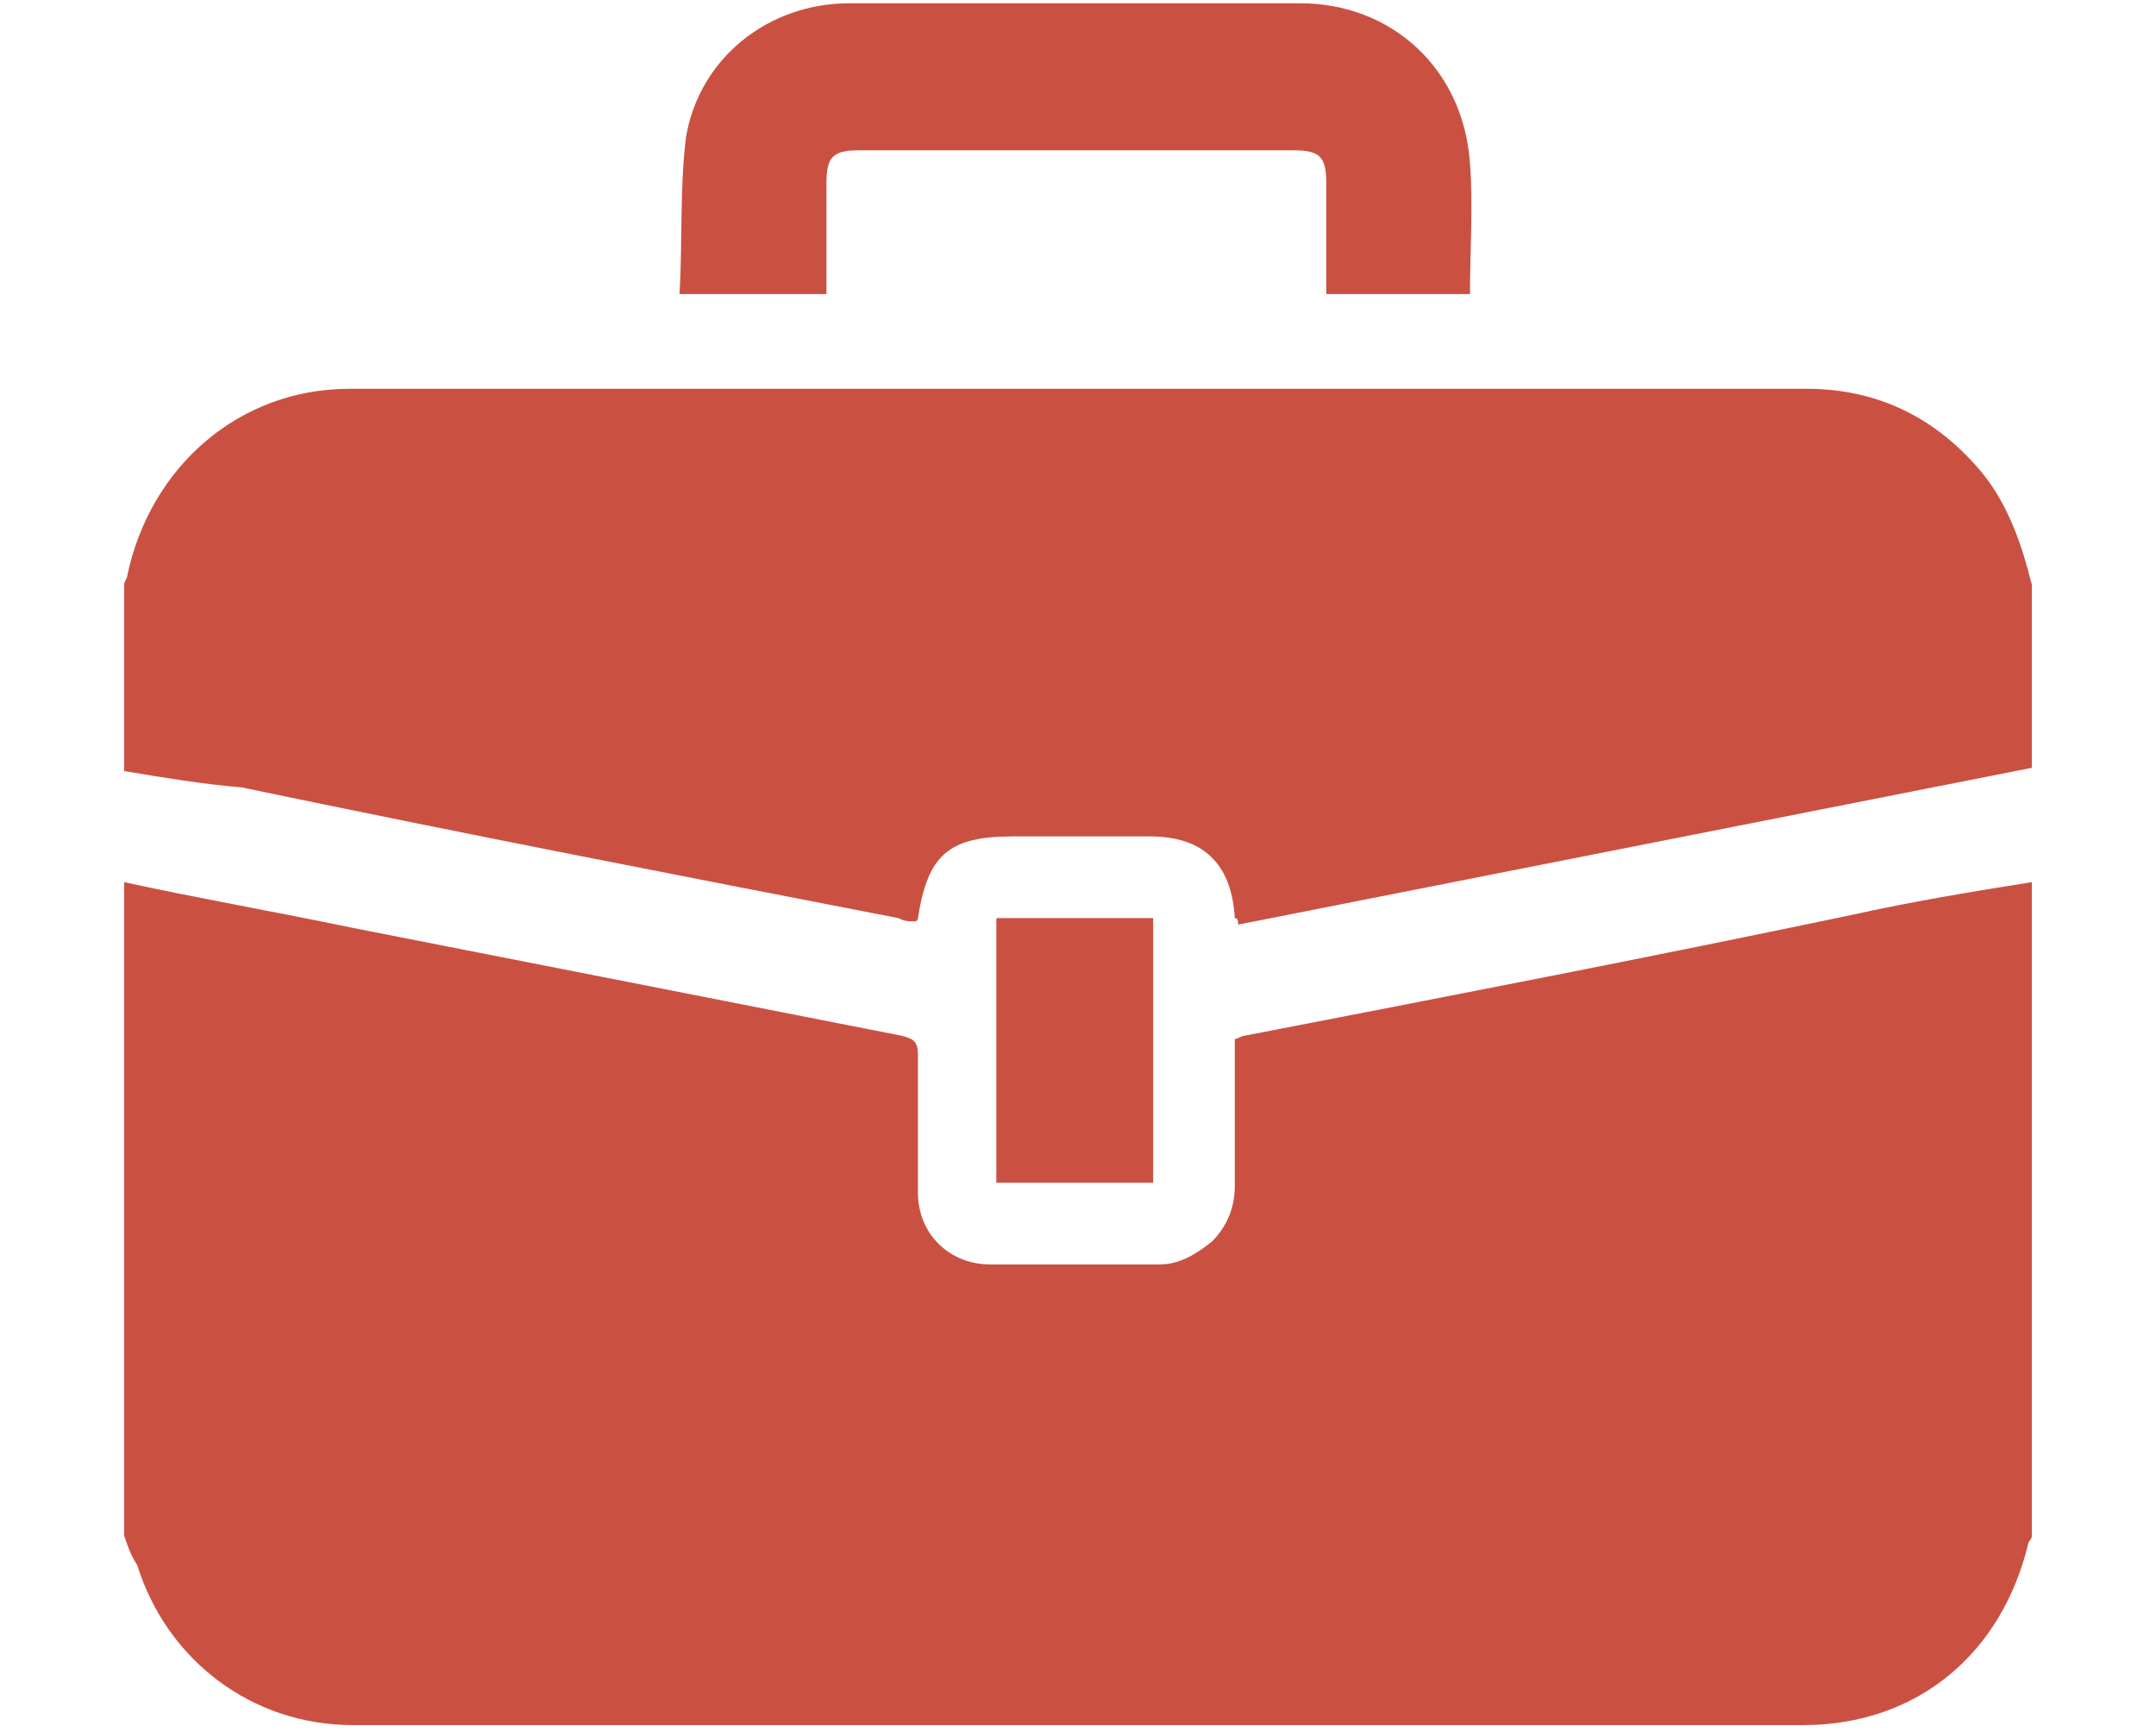
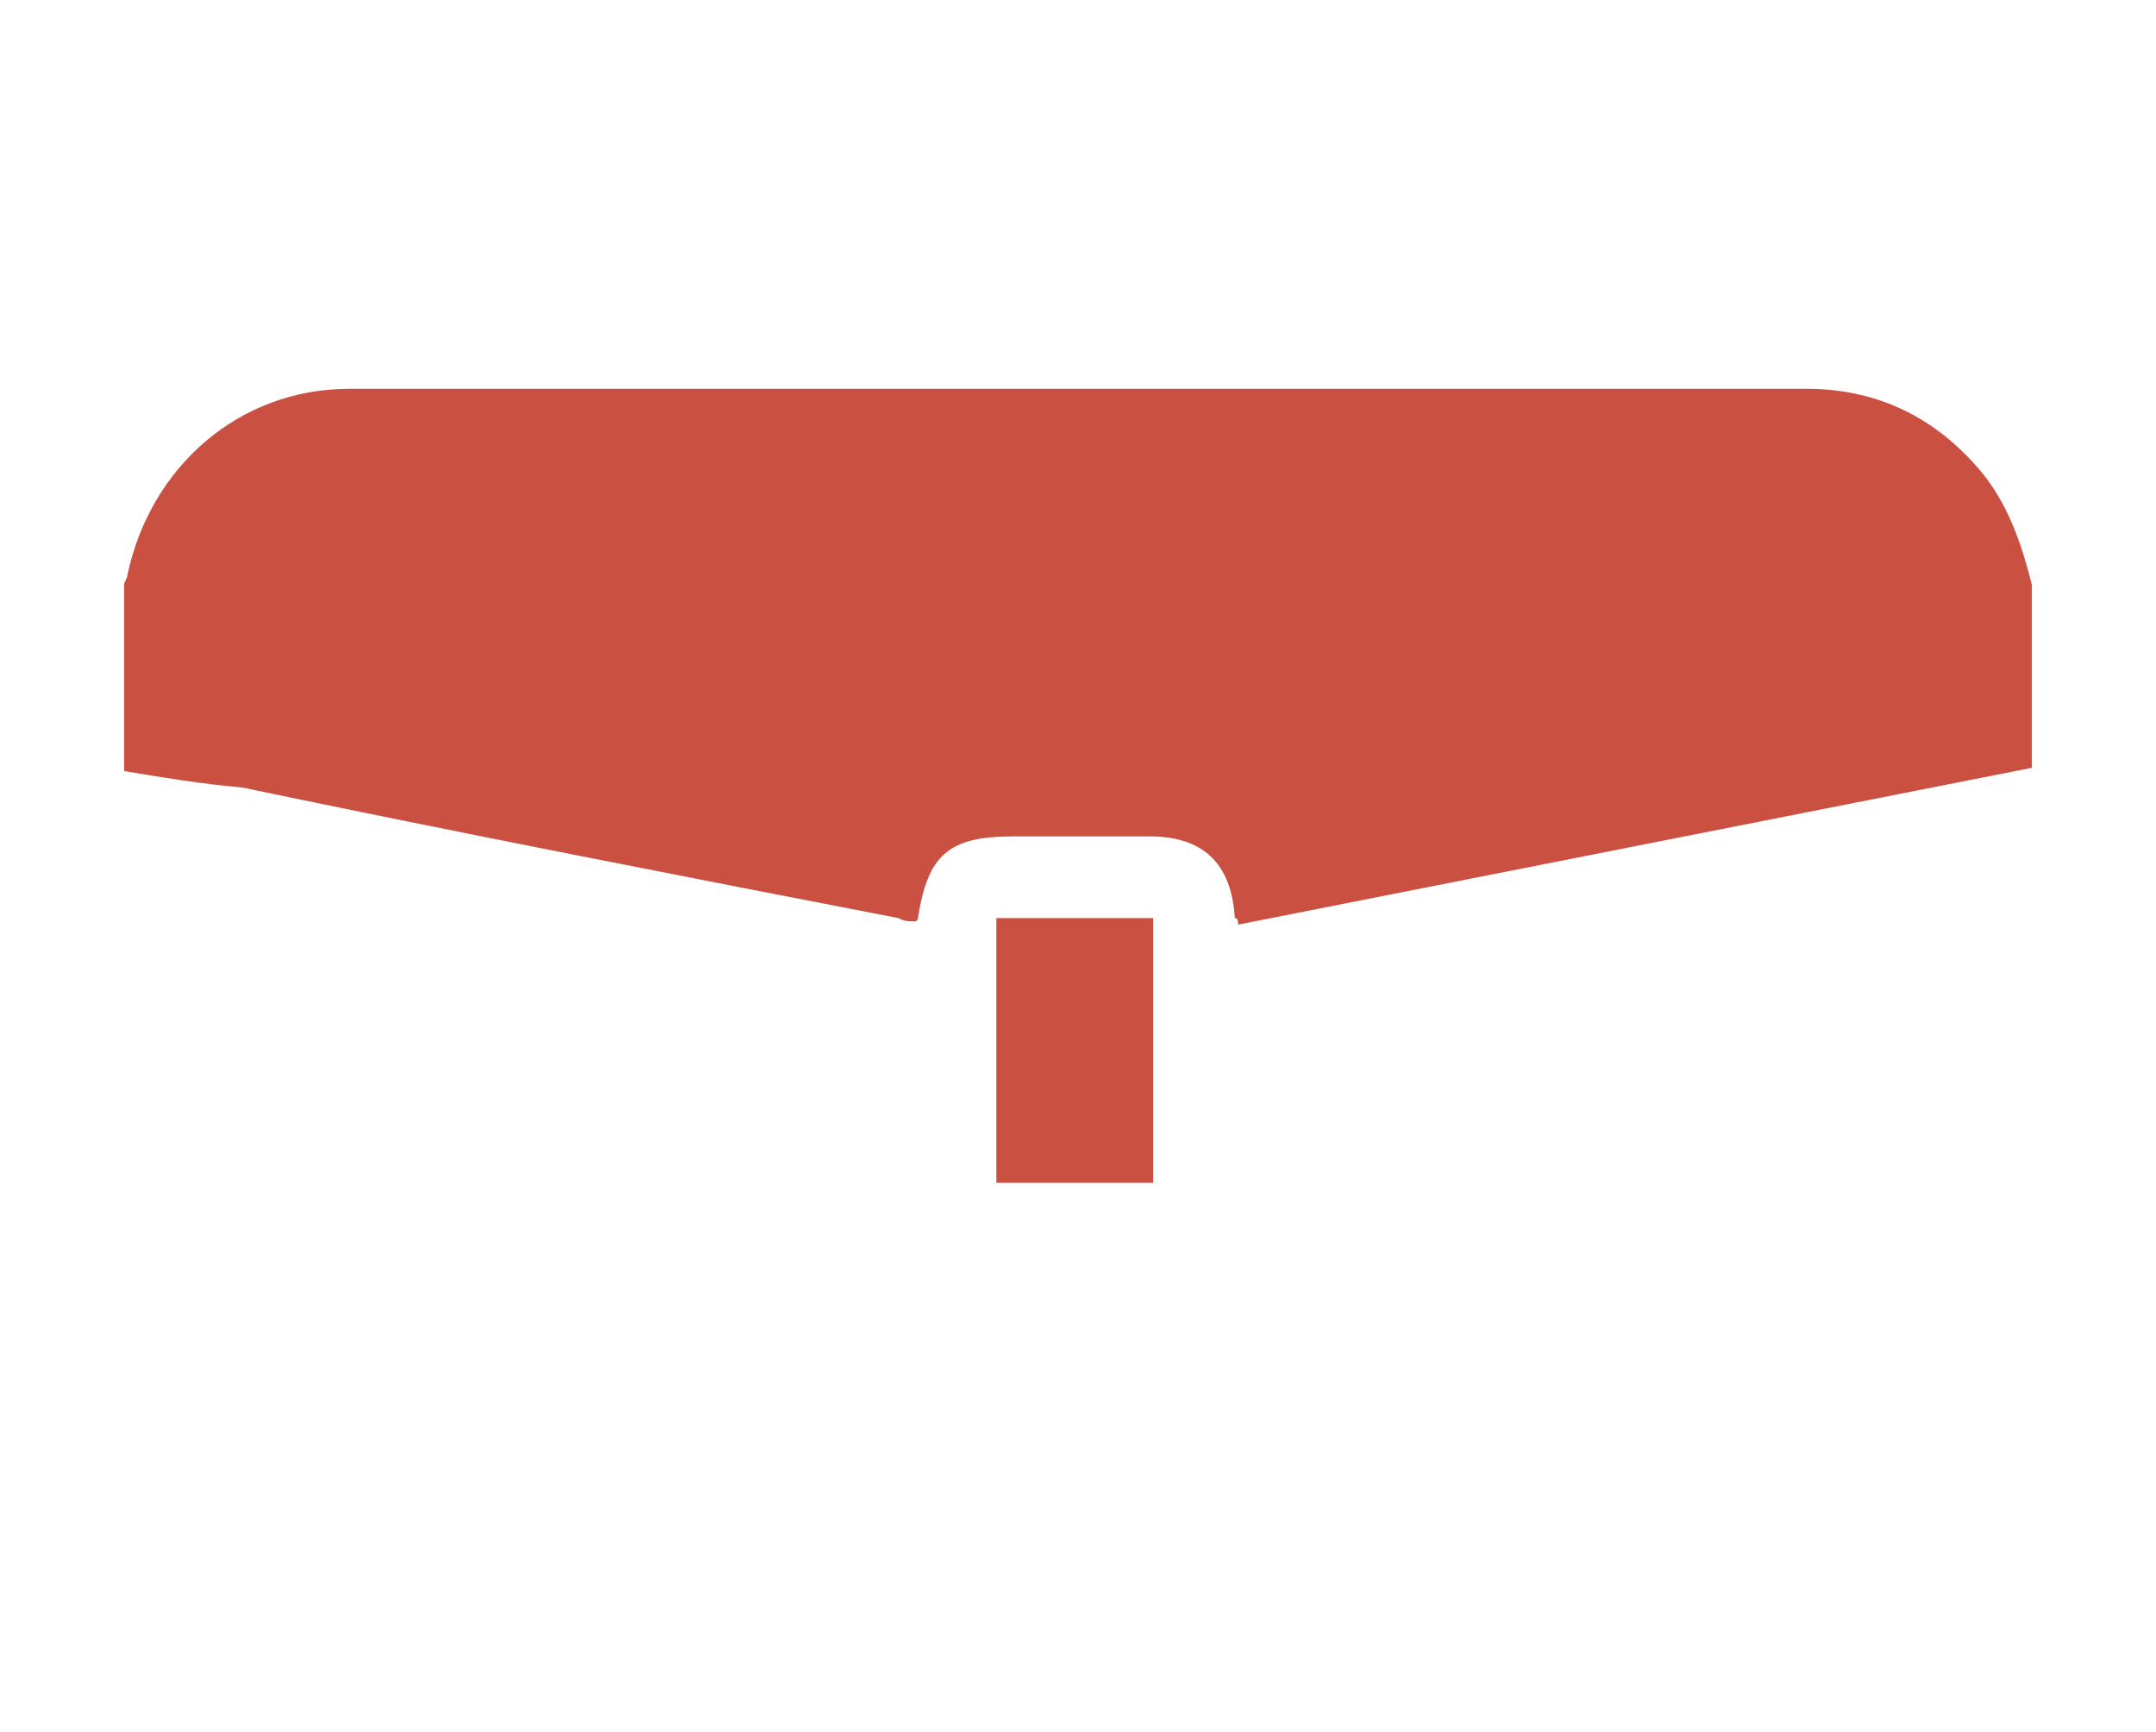
<svg xmlns="http://www.w3.org/2000/svg" version="1.1" x="0px" y="0px" viewBox="0 0 66 53" style="enable-background:new 0 0 66 53;" xml:space="preserve">
  <style type="text/css">
	.st0{display:none;}
	.st1{display:inline;fill:#CA5142;}
	.st2{fill:#CA5142;}
	.st3{display:inline;fill:#FFFFFF;}
	.st4{display:none;fill:#FFFFFF;}
</style>
  <g id="レイヤー_1">
</g>
  <g id="design">
    <g class="st0">
      <path class="st1" d="M28.5,51.5c-2,0-3.7-1.4-4.1-3.4c0-0.1,0-0.2-0.1-0.2c-0.1-0.3-0.4-0.5-0.7-0.5c-3.2-0.2-4.3-1.1-5.2-4.2    c-0.1-0.3-0.4-0.5-0.7-0.5c-1.4-0.1-2.5-0.5-3.3-1.3c-0.9-0.9-1.4-1.9-1.4-3.2c0-0.3-0.2-0.5-0.4-0.6c-0.3-0.1-0.5-0.3-0.8-0.4    c-0.5-0.2-1-0.4-1.4-0.7c-1.8-1.3-2.3-3.6-1.4-5.7c0.2-0.5,0.2-1.1,0-1.4c-0.1-0.4-0.3-0.7-0.4-1.1c-0.2-0.5-0.4-0.9-0.5-1.4    c-0.2-0.8-0.6-1.4-1.3-2c-1.9-1.6-3.7-3.2-5.6-4.8L0,18.7L1.9,17L3,17.9c2.4,2.1,4.8,4.2,7.2,6.3c0,0,0.1,0.2,0.2,0.5    c0.2,0.6,0.3,1.2,0.4,1.9l0.2,0.8c0,0.2,0.2,0.4,0.4,0.5c0.1,0,0.2,0.1,0.3,0.1c0.1,0,0.3,0,0.4-0.1l1.8-1.1    c0.9-0.5,1.8-0.8,2.7-0.8c2.3,0,4.2,1.8,4.5,4.3c0.1,0.4,0.4,0.9,0.9,1.1c1.9,0.6,3.1,1.8,3.5,3.8c0,0.1,0.1,0.3,0.1,0.3    c0.1,0.2,0.4,0.4,0.7,0.5c3.2,0.1,4.7,2.5,4.8,4.8c0,0.3,0.2,0.6,0.6,0.7l0.2,0c0.1,0,0.3,0.1,0.4,0.1c2.2,0.5,3.5,2.5,3.2,4.7    c-0.2,1,0.4,1.4,0.9,1.6c0.6,0.2,1.2,0.4,1.9,0.4c0.5,0,1-0.1,1.4-0.4c0.3-0.2,0.6-0.4,0.8-0.7c0.1-0.1,0.2-0.2,0.3-0.3    c0.2-0.1,0.3-0.4,0.3-0.6c0-0.2-0.1-0.4-0.3-0.6c-0.2-0.2-0.4-0.3-0.6-0.5c-0.4-0.3-0.8-0.6-1.2-1c-0.2-0.2-0.4-0.4-0.4-0.7    c0-0.2,0.1-0.4,0.2-0.5C38.9,43,39,43,39.2,43c0.2,0,0.5,0.1,0.7,0.3l0.2,0.2c0.9,0.8,1.9,1.6,3.4,1.7c0.1,0,0.1,0,0.2,0    c1.2,0,2.7-0.9,3.1-2.1c0.1-0.2,0-0.4-0.1-0.6c-0.1-0.2-0.3-0.3-0.4-0.4c-1.5-0.4-2.8-1.2-4-2.4c-0.1-0.1-0.2-0.2-0.3-0.3    c-0.3-0.3-0.5-0.8-0.1-1.2c0.1-0.1,0.3-0.2,0.5-0.2c0.2,0,0.5,0.1,0.7,0.4c1.5,1.5,3.1,2.3,4.8,2.4c0.1,0,0.2,0,0.2,0    c1.2,0,1.8-0.5,2.2-1.7c0.1-0.4,0.2-0.8,0.2-1.2c0-0.9-0.4-1.5-1.2-1.8c-1.4-0.5-2.6-1.3-3.8-2.5c-0.3-0.3-0.6-0.8-0.2-1.2    c0.1-0.1,0.3-0.2,0.5-0.2c0.2,0,0.5,0.1,0.7,0.3c0.8,0.7,1.9,1.7,3.5,2.3c0.4,0.1,0.7,0.2,1.1,0.2c1.4,0,2.6-0.8,3.2-2.1    c0.1-0.3,0-0.6-0.2-0.9l-4.9-4.2l-1.9-1.6c-1.6-1.4-3.3-2.8-4.9-4.3c-0.4-0.4-0.9-0.6-1.4-0.6c-0.1,0-0.3,0-0.4,0    c-5.1,0.9-9.4,2.2-13.4,3.9c-1.1,0.5-2,0.7-2.9,0.7c-0.3,0-0.6,0-0.8-0.1c-2.1-0.3-3.6-2-3.8-4.4c-0.1-1.5,0.2-2.8,1.1-4    c1.7-2.4,3.7-5,6.1-7.2c0.2-0.2,0.2-0.4,0.3-0.5c0.1-0.2,0-0.5-0.2-0.7C26.8,9.1,26.6,9,26.4,9c0,0,0,0-0.1,0L25.7,9    c-0.5,0.1-1,0.1-1.6,0.2c-0.1,0-0.3,0-0.4,0c-0.8,0-1.6-0.2-2.4-0.6c-1.7-0.9-5.4-3.7-6.9-5.3l1.7-1.8L16.7,2    c0.9,0.8,1.8,1.6,2.7,2.3c0.4,0.3,0.8,0.6,1.2,0.9c0.3,0.2,0.6,0.4,0.8,0.6c0.8,0.6,1.7,0.9,2.8,0.9c0.4,0,0.7,0,1.1-0.1    c1.2-0.2,2.6-0.5,3.9-0.5c0.6,0,1.1,0,1.6,0.1c0.8,0.1,1.6,0.2,2.3,0.2c0.8,0,1.5-0.1,2.3-0.2c0.5-0.1,1-0.1,1.6-0.1    c1.2,0,2.3,0.2,3.6,0.4c0.4,0.1,0.9,0.1,1.3,0.2c0.2,0,0.4,0,0.6,0c0.7,0,1.3-0.2,1.8-0.6c1.5-1.1,2.9-2.3,4.4-3.4l1.4-1.1    l1.7,1.8c0,0-0.1,0.1-0.1,0.1c-0.5,0.4-0.9,0.8-1.4,1.2c-1,0.8-2,1.5-2.9,2.3l-0.9,0.7c-1.3,1-2.6,1.4-4.2,1.4    c-0.6,0-1.2-0.1-1.8-0.2c-1.3-0.3-2.4-0.4-3.5-0.4c-0.8,0-1.6,0.1-2.4,0.2c-2.1,0.4-4,1.5-6.1,3.3c-2.5,2.2-4.4,4.8-6,7.1    c-0.5,0.8-0.7,1.8-0.4,2.8c0.3,0.9,0.9,1.5,1.8,1.5c0.1,0,0.2,0,0.3,0c0.5-0.1,1.2-0.2,1.9-0.4c4.7-2,9.7-3.4,15.3-4.2    c0.1,0,0.2,0,0.4,0c0.4,0,0.8,0.1,1.1,0.4c2.5,2.2,5.1,4.4,7.6,6.6l2.4,2c0.1,0.1,0.2,0.2,0.3,0.3l0.2,0.1    c0.1,0.1,0.3,0.2,0.5,0.2c0,0,0.1,0,0.1,0c0.2,0,0.4-0.2,0.5-0.4c0.6-1.1,1-2.2,1.1-3.5c0-0.1,0-0.2,0.1-0.2c2.6-2.3,5.3-4.7,8-7    l0.4-0.4l1.9,1.7l-0.8,0.7c-2.3,2-4.5,3.9-6.8,5.9c-0.2,0.2-0.4,0.5-0.5,0.7c-0.5,1.3-1,2.7-1.6,4c-0.1,0.1-0.2,0.7,0,1.1    c0.7,1.5,0.5,2.9-0.8,4.3c-0.4,0.5-1,0.8-1.5,1.2l-0.3,0.2c-0.3,0.2-0.7,0.5-0.8,1.2c-0.1,2.6-1.1,4.1-3.1,5    c-0.3,0.1-0.5,0.4-0.7,0.8c-0.9,2.2-2.6,3.4-5.2,3.7c-0.3,0-0.9,0.2-1.2,0.6c-1,1.6-2.7,2.4-4.6,2.4c-0.8,0-1.6-0.1-2.4-0.4    c-0.2-0.1-0.5-0.2-0.7-0.3c-0.3-0.1-0.5-0.3-0.9-0.4c-0.2-0.1-0.4-0.1-0.7-0.1c-0.3,0-0.5,0.1-0.7,0.2c-0.7,0.3-1.3,0.7-1.7,1.1    C30.3,51.2,29.4,51.5,28.5,51.5z M31.3,43.9c-0.3,0-0.6,0.1-0.9,0.2c-0.8,0.5-1.7,1-2.8,1.7c-0.8,0.6-1.1,1.5-0.5,2.3    c0.3,0.5,0.8,0.8,1.4,0.8c0.3,0,0.6-0.1,0.9-0.3c1-0.6,1.9-1.1,2.7-1.7c0.3-0.2,0.5-0.5,0.6-0.7l0-0.1c0.1-0.1,0.1-0.3,0.1-0.4    C32.9,44.7,32.2,43.9,31.3,43.9z M26.4,38.5c-0.4,0-0.8,0.1-1.1,0.3c-1,0.6-2,1.2-3.3,2.1c-1,0.7-1.3,1.9-0.6,2.9    c0.4,0.6,1.1,1,1.8,1c0.4,0,0.8-0.1,1.1-0.3c1.1-0.6,2.2-1.3,3.3-2.1c0.4-0.3,0.6-0.6,0.8-0.9c0.1-0.1,0.1-0.2,0.2-0.3    c0.1-0.1,0.2-0.3,0.1-0.5C28.6,39.4,27.6,38.5,26.4,38.5z M20.9,33.7c-0.4,0-0.8,0.1-1.3,0.4c-1,0.7-2,1.3-3,2    c-1.1,0.7-1.4,1.8-0.8,2.8c0.4,0.7,1.1,1.1,1.9,1.1l0,0c0.4,0,0.8-0.1,1.1-0.3c1.1-0.7,2.2-1.3,3.2-2c0.4-0.3,0.6-0.6,0.8-1    c0.1-0.1,0.2-0.3,0.3-0.4c0.2-0.3,0.2-0.6,0-0.9c-0.1-0.1-0.2-0.3-0.3-0.4c-0.2-0.3-0.5-0.7-0.8-0.9    C21.7,33.8,21.3,33.7,20.9,33.7z M16.5,28.5c-0.3,0-0.7,0.1-1,0.3c-1.1,0.6-2.3,1.4-3.5,2.2c-0.8,0.5-1.1,1.4-0.8,2.4    c0.2,0.7,0.8,1.5,2.2,1.5c0,0,0,0,0,0c0.1,0,0.2,0,0.2,0l0.1,0c0.2,0,0.5-0.1,0.7-0.3c0.7-0.4,1.3-0.9,2-1.3    c0.4-0.2,0.7-0.5,1.1-0.7c1-0.7,1.3-1.7,0.8-2.8C18,29,17.3,28.5,16.5,28.5z" />
    </g>
    <g>
-       <path class="st2" d="M62.2,27c0,6.7,0,13.3,0,20c0,0.1-0.1,0.2-0.1,0.2c-0.8,3.4-3.4,5.6-6.9,5.6c-14.8,0-29.6,0-44.4,0    c-3.1,0-5.7-2-6.6-4.9C4,47.6,3.9,47.3,3.8,47c0-6.7,0-13.3,0-20c2.3,0.5,4.6,0.9,7,1.4c5.6,1.1,11.2,2.2,16.8,3.3    c0.4,0.1,0.5,0.2,0.5,0.6c0,1.4,0,2.8,0,4.2c0,1.3,1,2.2,2.2,2.2c1.7,0,3.5,0,5.2,0c0.6,0,1.1-0.3,1.6-0.7    c0.5-0.5,0.7-1.1,0.7-1.7c0-1.5,0-3,0-4.5c0.1,0,0.2-0.1,0.3-0.1c6.2-1.2,12.4-2.4,18.6-3.7C58.5,27.6,60.3,27.3,62.2,27z" />
      <path class="st2" d="M62.2,17.9c0,1.9,0,3.8,0,5.6c-8.1,1.6-16.2,3.2-24.3,4.8c0-0.1,0-0.2-0.1-0.2c-0.1-1.7-1-2.5-2.6-2.5    c-1.4,0-2.8,0-4.2,0c-2,0-2.6,0.6-2.9,2.5c0,0,0,0.1-0.1,0.1c-0.2,0-0.3,0-0.5-0.1c-6.7-1.3-13.4-2.6-20.1-4    C6.2,24,5,23.8,3.8,23.6c0-1.9,0-3.8,0-5.7c0-0.1,0.1-0.2,0.1-0.3c0.7-3.3,3.4-5.7,6.8-5.7c14.9,0,29.7,0,44.6,0    c2.2,0,4,0.9,5.4,2.6C61.5,15.5,61.9,16.7,62.2,17.9z" />
-       <path class="st2" d="M45,9c-1.5,0-2.9,0-4.4,0c0-1.2,0-2.3,0-3.4c0-0.8-0.2-1-1-1c-4.4,0-8.9,0-13.3,0c-0.8,0-1,0.2-1,1    c0,1.1,0,2.2,0,3.4c-1.5,0-2.9,0-4.5,0c0.1-1.6,0-3.2,0.2-4.8c0.4-2.4,2.5-4.1,5-4.1c4.6,0,9.2,0,13.8,0c2.8,0,5,2,5.2,4.9    C45.1,6.3,45,7.6,45,9z" />
      <path class="st2" d="M30.5,36.2c0-2.7,0-5.4,0-8.1c1.6,0,3.2,0,4.8,0c0,2.7,0,5.4,0,8.1C33.7,36.2,32.2,36.2,30.5,36.2z" />
    </g>
    <g class="st0">
      <path class="st3" d="M45.4-8.1C52.5-5,54.9,2.8,51.1,10c-2.7,5-6.9,8.4-11.8,11.1c-4.4,2.4-4.6,2.4-9-0.1c-5-2.8-9.3-6.3-12-11.5    c-1.9-3.9-1.9-7.9-0.5-11.9c1.1-3,3.4-4.7,6.4-5.7c1.3,0,2.5,0,3.8,0c2.5,0.8,4.4,2.3,5.9,4.4c0.6,0.9,1.4,0.9,2,0    c1.4-2.2,3.4-3.6,5.9-4.4C42.9-8.1,44.2-8.1,45.4-8.1z" />
      <path class="st3" d="M5.2,61.1c-1.9-0.9-2.5-2.4-2.5-4.5c0.1-4.7,0.1-9.4,0-14c0-1.6,0.6-2.9,1.7-3.9c2.6-2.4,5.2-4.7,7.8-7.1    C16,28.2,20.4,27,25.3,27c4.3,0,8.6,0,12.8,0c4.2,0,6.5,2,7.1,6.4c2.3-1.6,4.5-3.1,6.7-4.6c1.5-1,3-1.7,4.9-1.7    c2.9,0,5.2,1.6,6.1,4.2c0.9,2.6,0.1,5.3-2.3,7c-5.5,3.9-11,7.8-16.5,11.7c-1.7,1.2-3.3,2.3-5,3.5c-1.7,1.2-3.6,1.6-5.6,1.2    c-4.6-0.9-9.2-1.6-13.8-2.5c-1-0.2-1.7,0-2.4,0.6c-2.6,2.3-5.2,4.5-7.8,6.7c-0.7,0.6-1.4,1.1-2.1,1.6C6.6,61.1,5.9,61.1,5.2,61.1z     M6,58.4c0.7-0.6,1.2-0.9,1.6-1.2c2.8-2.4,5.6-4.7,8.3-7.1c1.1-1,2.2-1.3,3.7-1c4.6,0.9,9.3,1.7,13.9,2.6c1.7,0.3,3.1,0,4.6-1    c3.2-2.3,6.4-4.5,9.6-6.7c3.7-2.6,7.4-5.2,11.1-7.9c1.5-1.1,1.9-2.5,1.2-4c-0.7-1.5-2.2-2.2-4-1.8c-0.7,0.2-1.4,0.5-2.1,0.9    c-3.7,2.5-7.3,5-11,7.4c-0.5,0.3-1.2,0.5-1.8,0.5c-3.6,0-7.3,0-10.9,0c-0.9,0-1.8-0.1-1.8-1.1c0-1.1,0.9-1.3,1.8-1.3    c2.8,0,5.6,0,8.4,0c2.1,0,3.5-1.4,3.5-3.3c0-1.9-1.5-3.3-3.6-3.3c-4.6,0-9.3-0.1-13.9,0c-4.2,0.1-7.9,1.3-11,4.3    c-2.2,2.2-4.6,4.2-6.8,6.3c-0.5,0.5-1,1.4-1,2.2c-0.1,4.6,0,9.3,0,13.9C5.8,57.2,5.9,57.6,6,58.4z" />
    </g>
    <path class="st4" d="M29.3,55.7c-4.9,0-9.7,0-14.6,0c0-19.5,0-39,0-58.5c12.2,0,24.4,0,36.5,0c0,19.5,0,39,0,58.5   c-4.9,0-9.7,0-14.6,0c0-3,0-6,0-9.1c-2.5,0-4.9,0-7.3,0C29.3,49.7,29.3,52.7,29.3,55.7z M24.7,8.8c0-2.4,0-4.8,0-7.1   c-1.8,0-3.6,0-5.3,0c0,2.4,0,4.7,0,7.1C21.2,8.8,22.9,8.8,24.7,8.8z M35.7,8.7c0-2.4,0-4.7,0-7.1c-1.8,0-3.5,0-5.3,0   c0,2.4,0,4.7,0,7.1C32.1,8.7,33.8,8.7,35.7,8.7z M46.6,8.7c0-2.4,0-4.7,0-7.1c-1.8,0-3.6,0-5.3,0c0,2.4,0,4.7,0,7.1   C43.1,8.7,44.9,8.7,46.6,8.7z M19.4,14.4c0,2.4,0,4.8,0,7.1c1.8,0,3.6,0,5.3,0c0-2.4,0-4.8,0-7.1C22.9,14.4,21.2,14.4,19.4,14.4z    M35.7,21.6c0-2.4,0-4.8,0-7.1c-1.8,0-3.6,0-5.3,0c0,2.4,0,4.7,0,7.1C32.2,21.6,33.9,21.6,35.7,21.6z M46.6,21.5c0-2.4,0-4.7,0-7.1   c-1.8,0-3.5,0-5.3,0c0,2.4,0,4.7,0,7.1C43,21.5,44.7,21.5,46.6,21.5z M24.7,34.3c0-2.4,0-4.8,0-7.1c-1.8,0-3.6,0-5.3,0   c0,2.4,0,4.7,0,7.1C21.2,34.3,22.9,34.3,24.7,34.3z M35.7,34.3c0-2.4,0-4.8,0-7.1c-1.8,0-3.6,0-5.3,0c0,2.4,0,4.7,0,7.1   C32.1,34.3,33.9,34.3,35.7,34.3z M46.6,34.3c0-2.4,0-4.8,0-7.1c-1.8,0-3.6,0-5.3,0c0,2.4,0,4.7,0,7.1   C43.1,34.3,44.8,34.3,46.6,34.3z" />
  </g>
</svg>